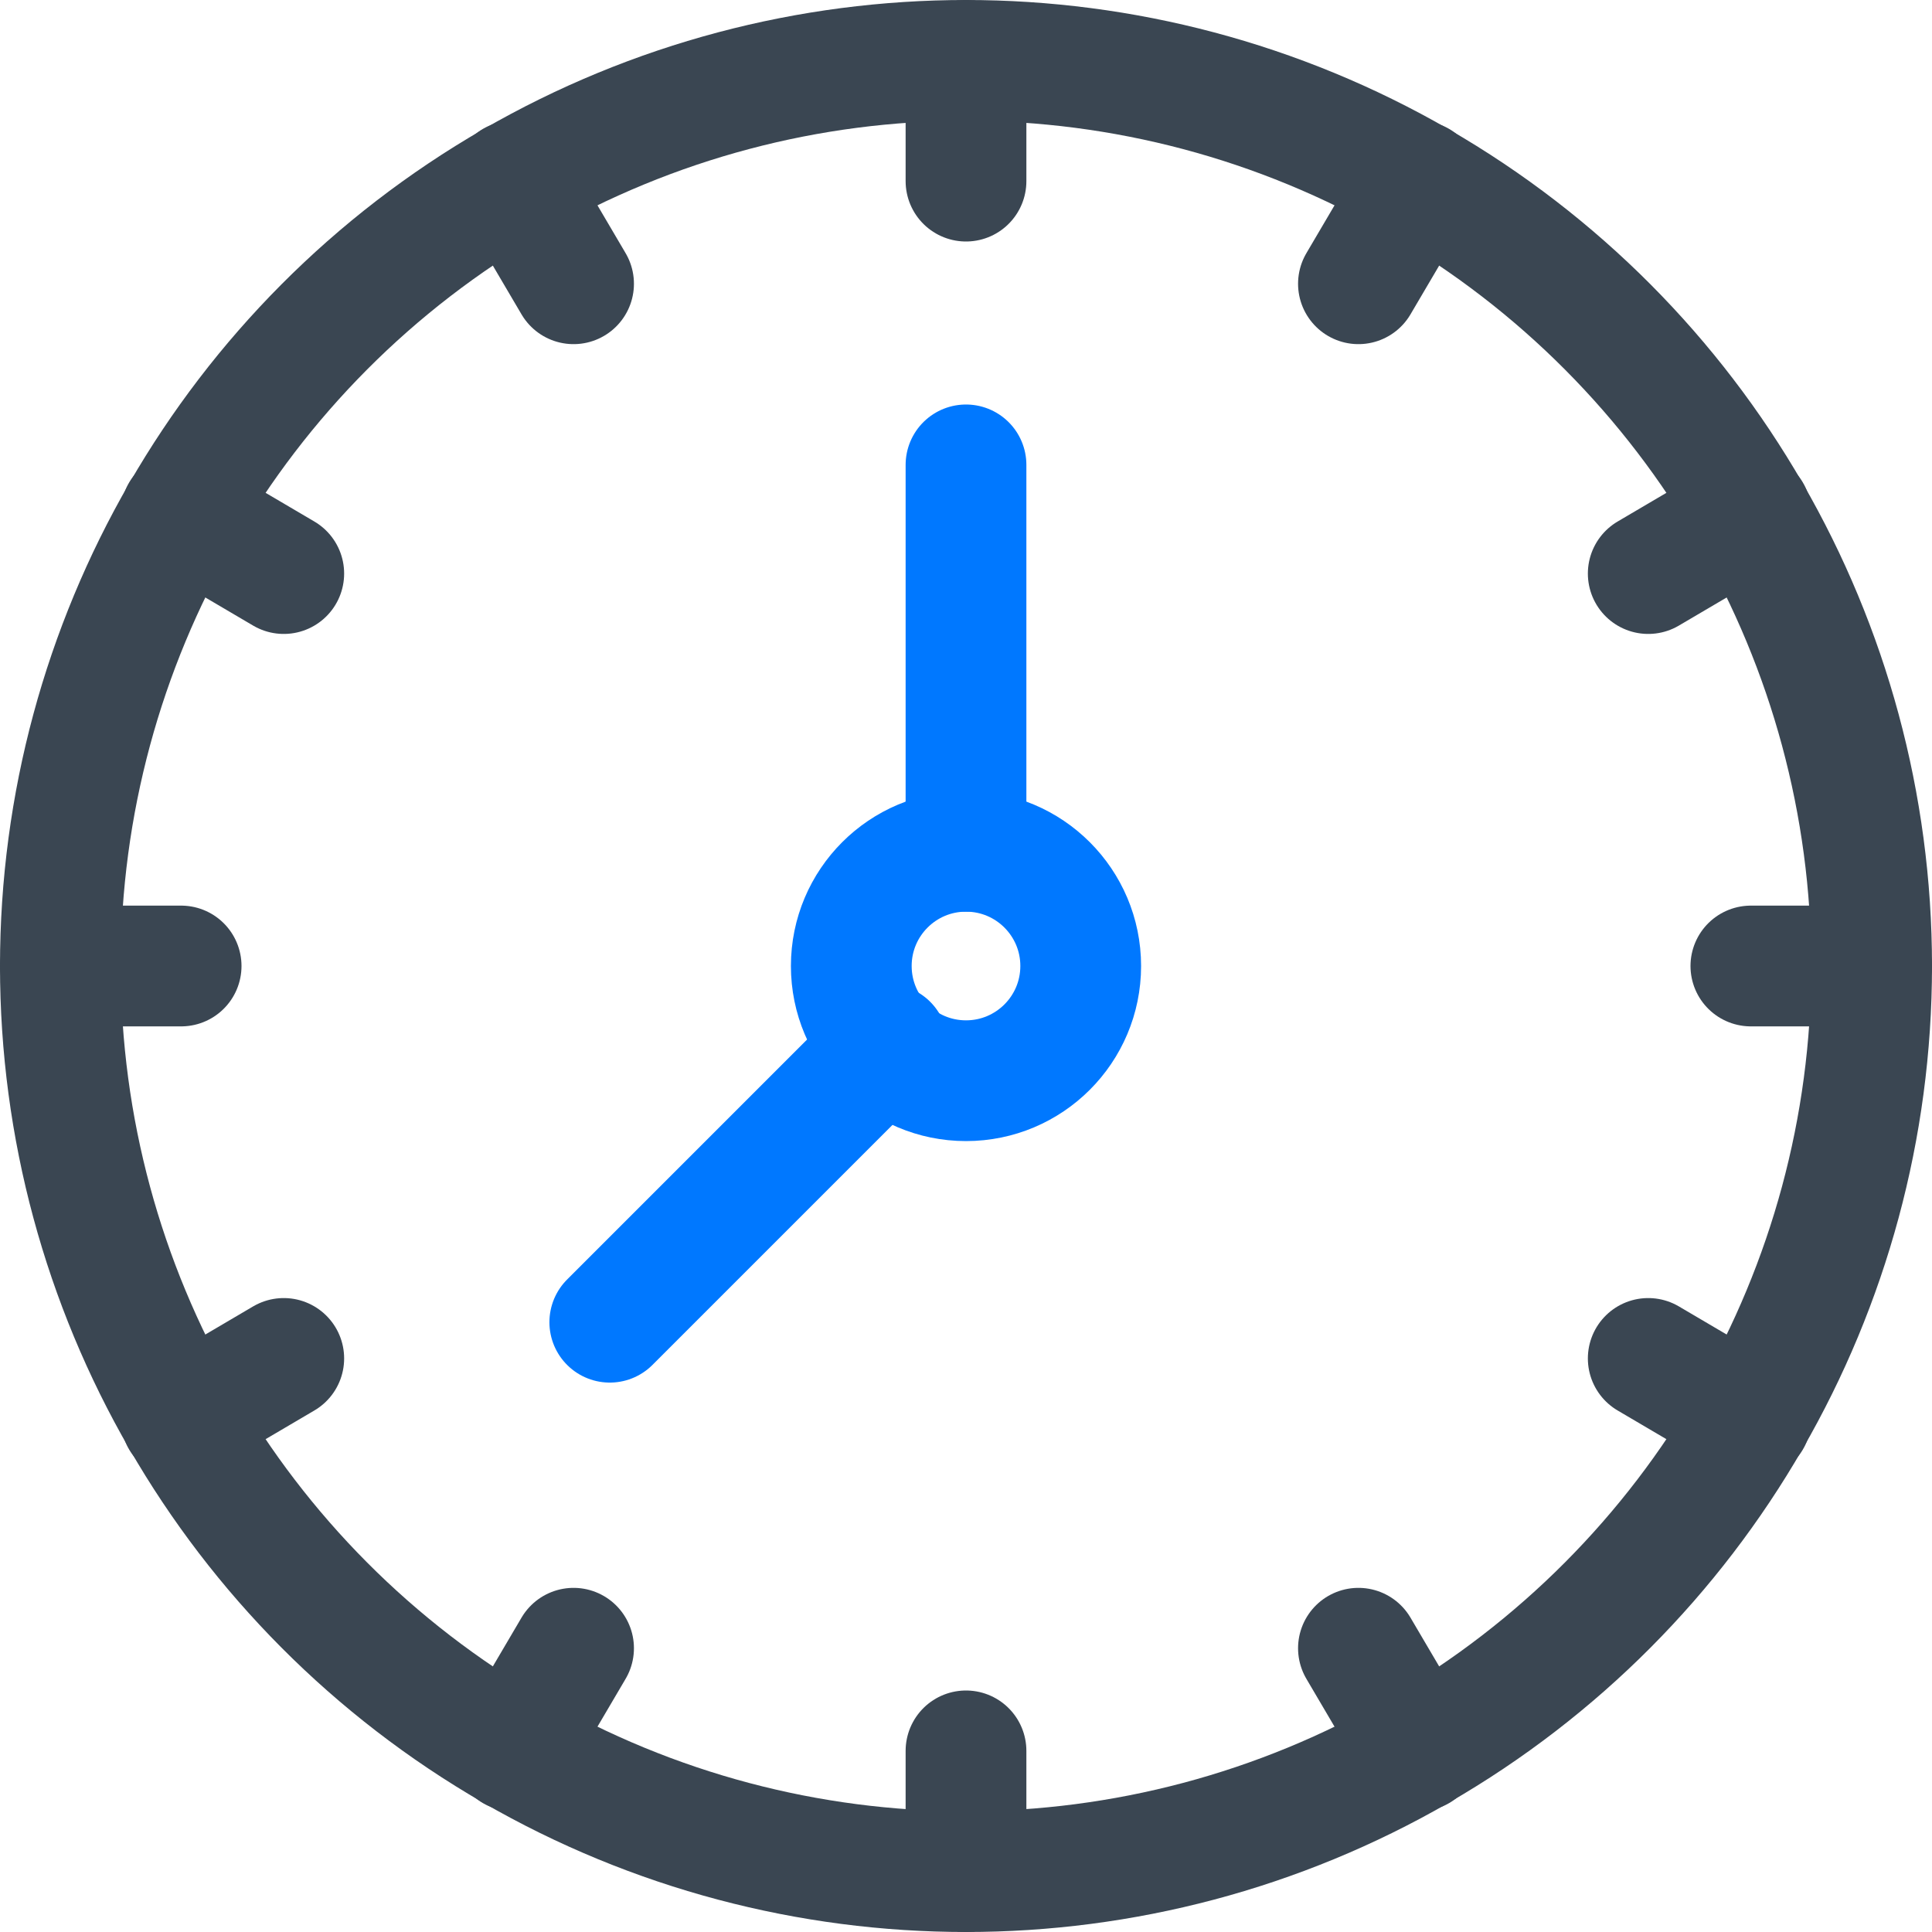
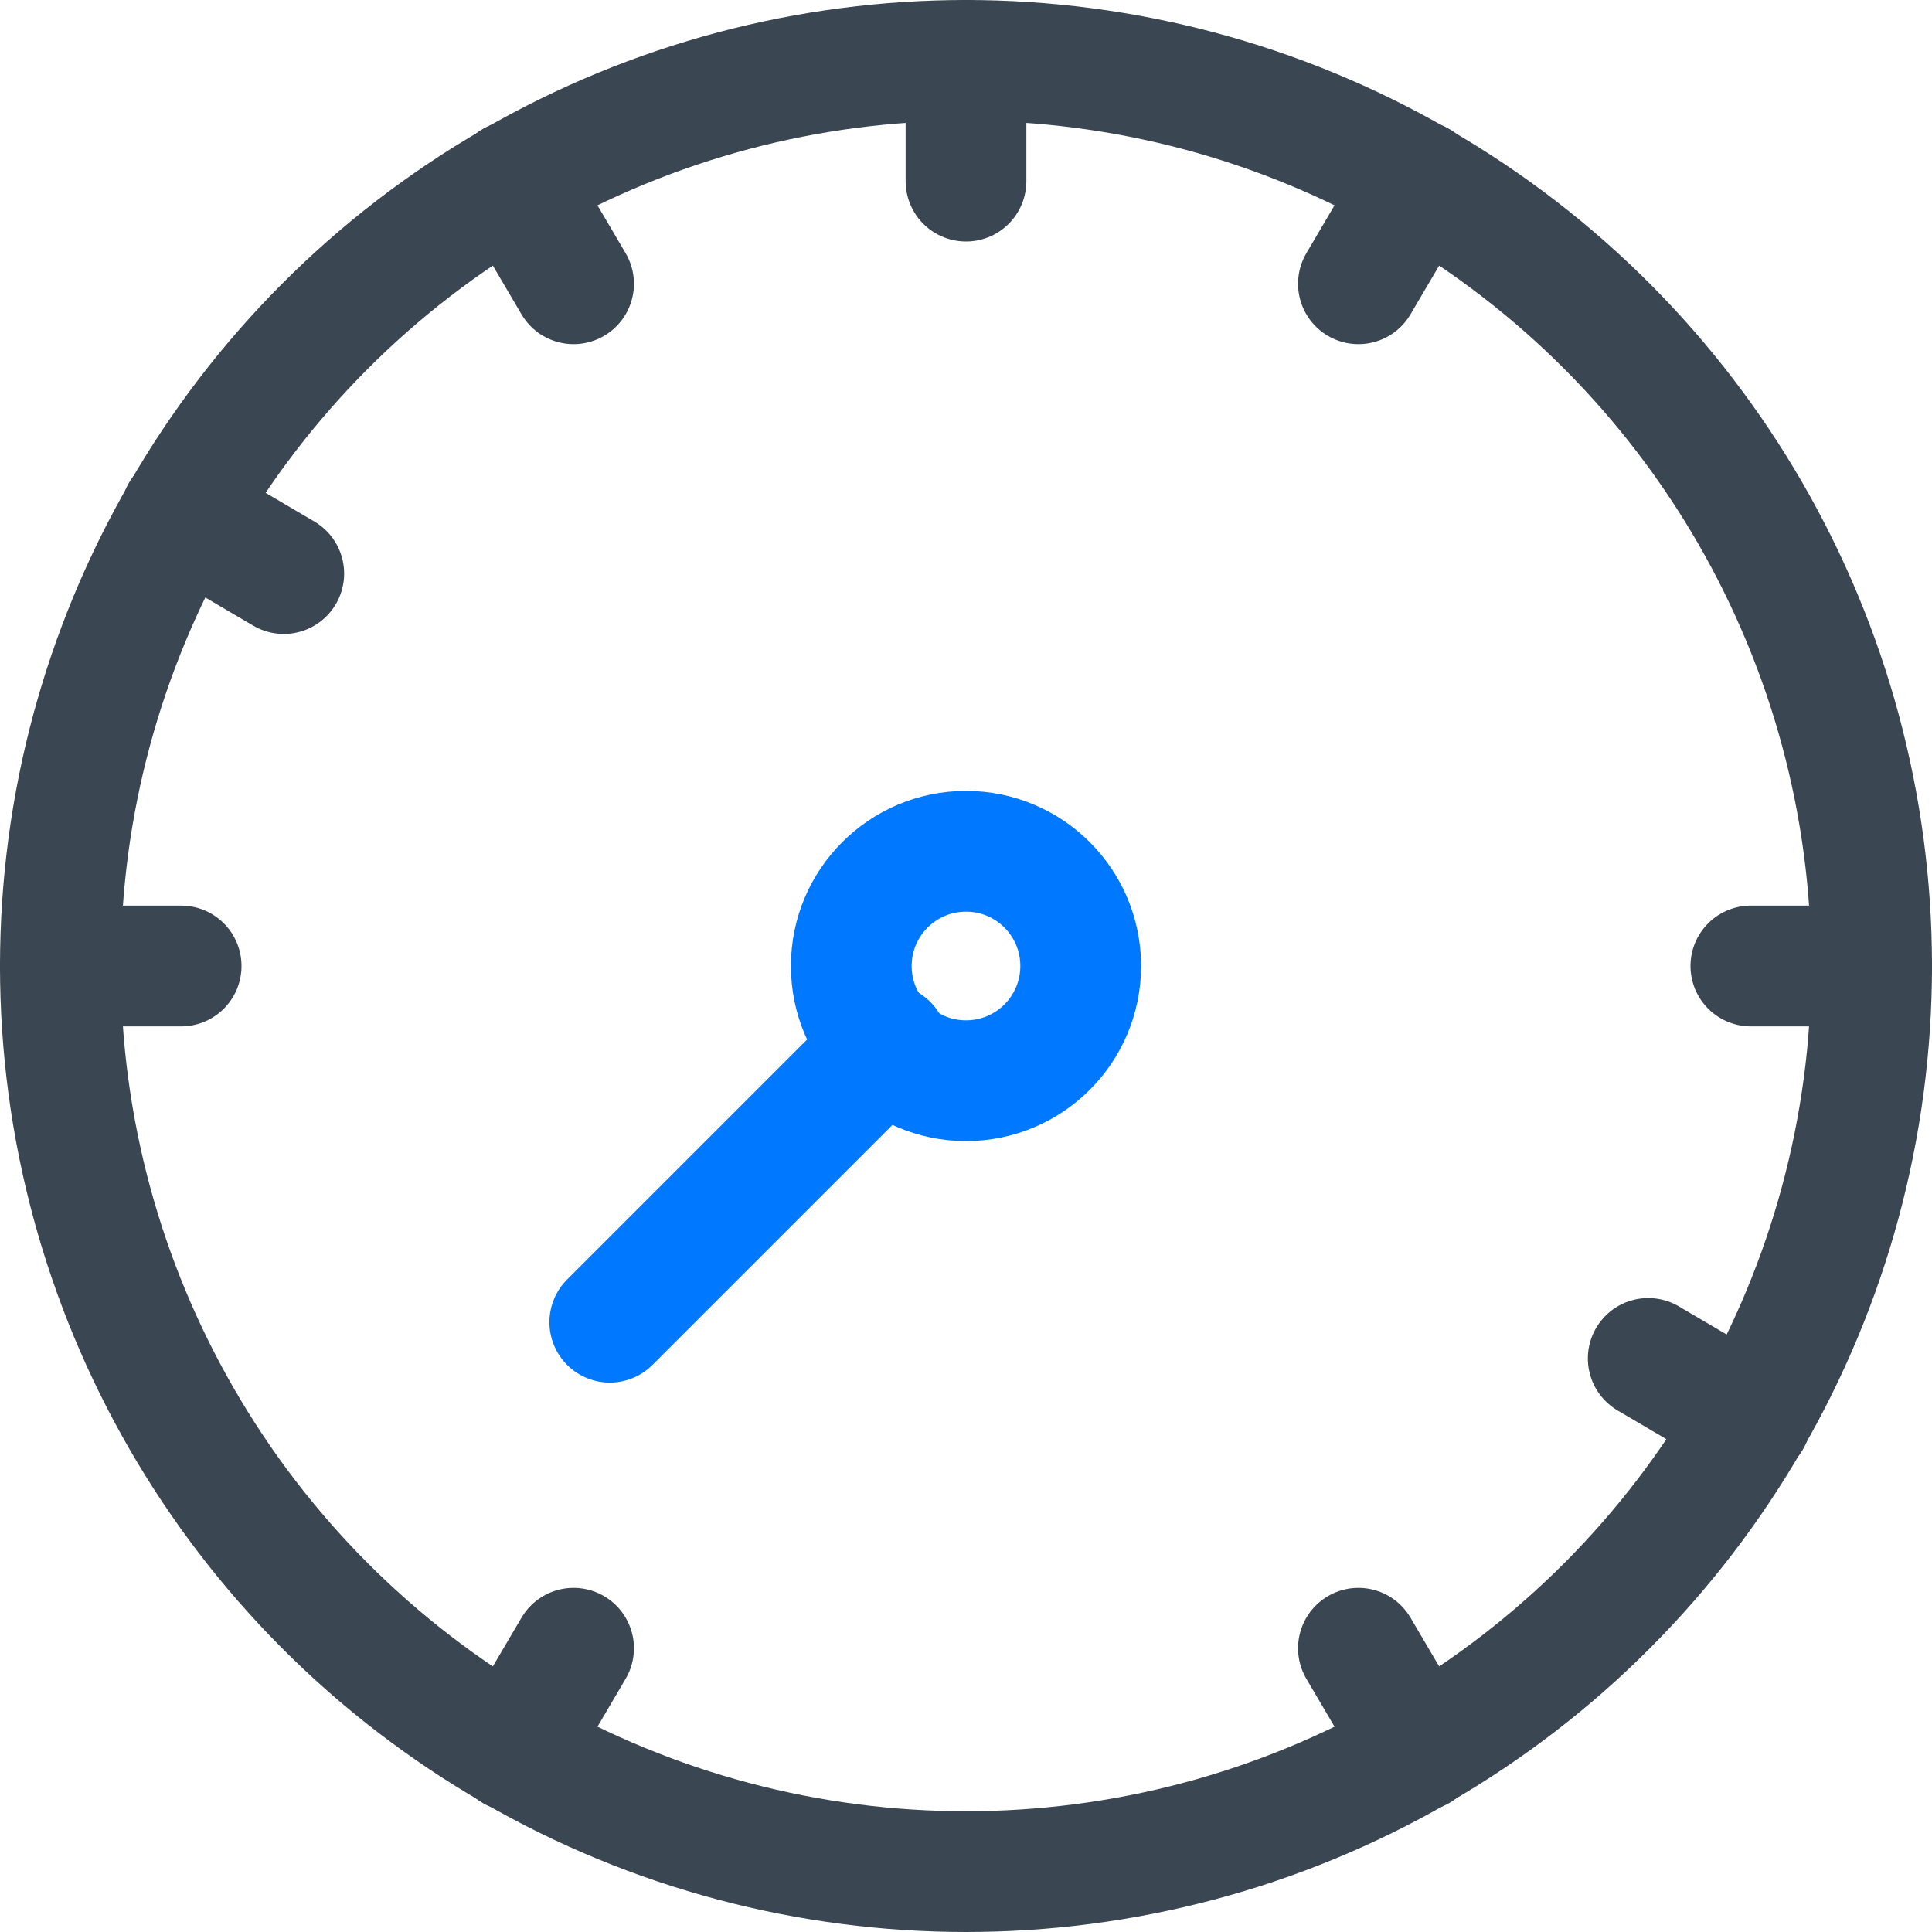
<svg xmlns="http://www.w3.org/2000/svg" id="Layer_1" height="512" viewBox="0 0 32 32" width="512">
  <g fill="none" stroke-linecap="round" stroke-linejoin="round" stroke-miterlimit="10" stroke-width="2">
    <circle cx="16" cy="16" r="15" stroke="#3a4652" />
-     <path d="m16 14.1v-6.4" stroke="#0078ff" />
    <path d="m14.7 17.3-4.6 4.6" stroke="#0078ff" />
    <g stroke="#3a4652">
      <g>
        <g>
          <path d="m16 1v2" />
-           <path d="m16 29v2" />
        </g>
        <g>
          <path d="m31 16h-2" />
          <path d="m3 16h-2" />
        </g>
      </g>
      <g>
        <g>
          <path d="m8.5 3 1 1.7" />
          <path d="m22.5 27.3 1 1.7" />
        </g>
        <g>
-           <path d="m29 8.5-1.7 1" />
-           <path d="m4.7 22.5-1.7 1" />
-         </g>
+           </g>
      </g>
      <g>
        <g>
          <path d="m3 8.5 1.7 1" />
          <path d="m27.3 22.5 1.7 1" />
        </g>
        <g>
          <path d="m23.5 3-1 1.7" />
          <path d="m9.5 27.3-1 1.7" />
        </g>
      </g>
    </g>
    <circle cx="16" cy="16" r="1.9" stroke="#0078ff" />
  </g>
</svg>